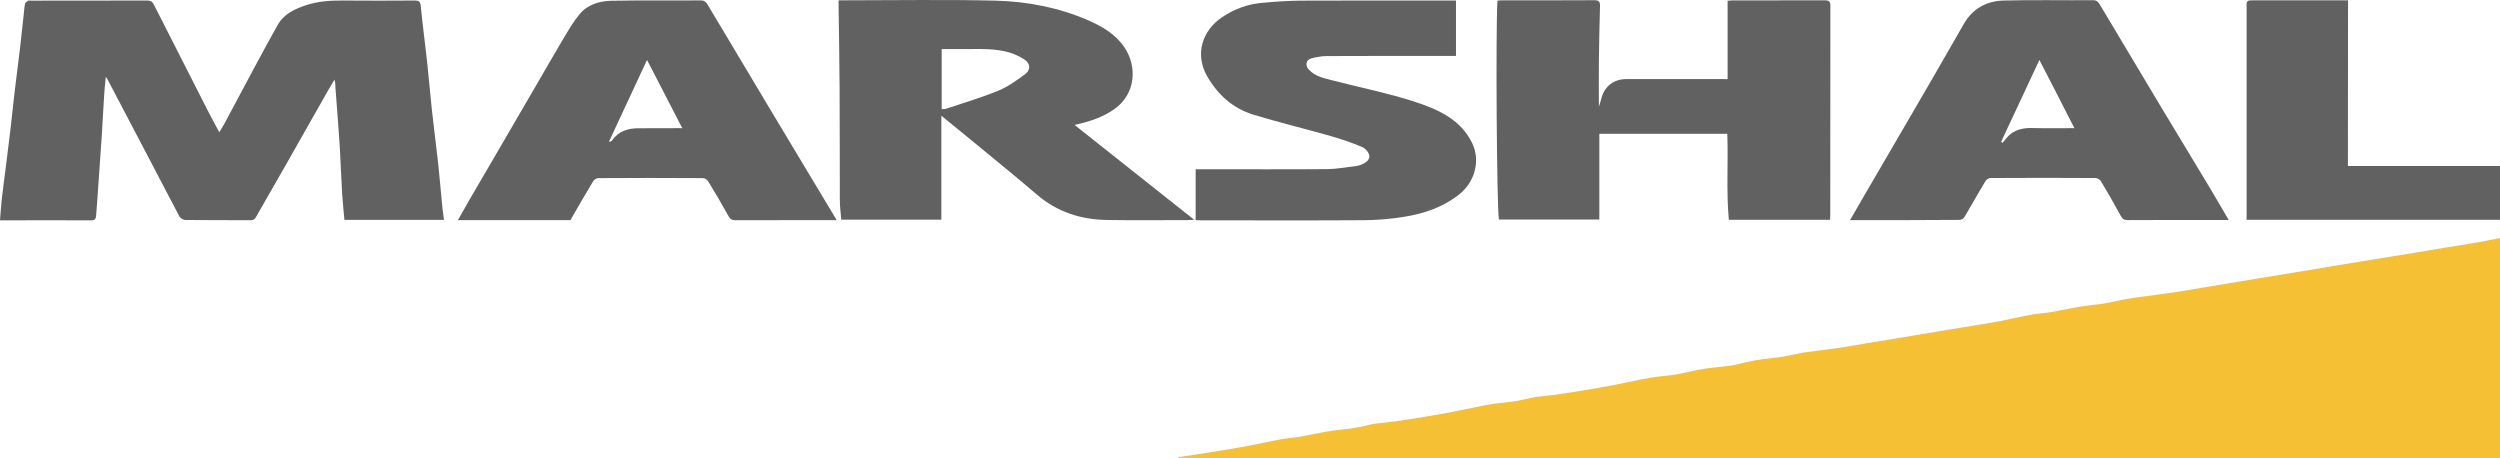
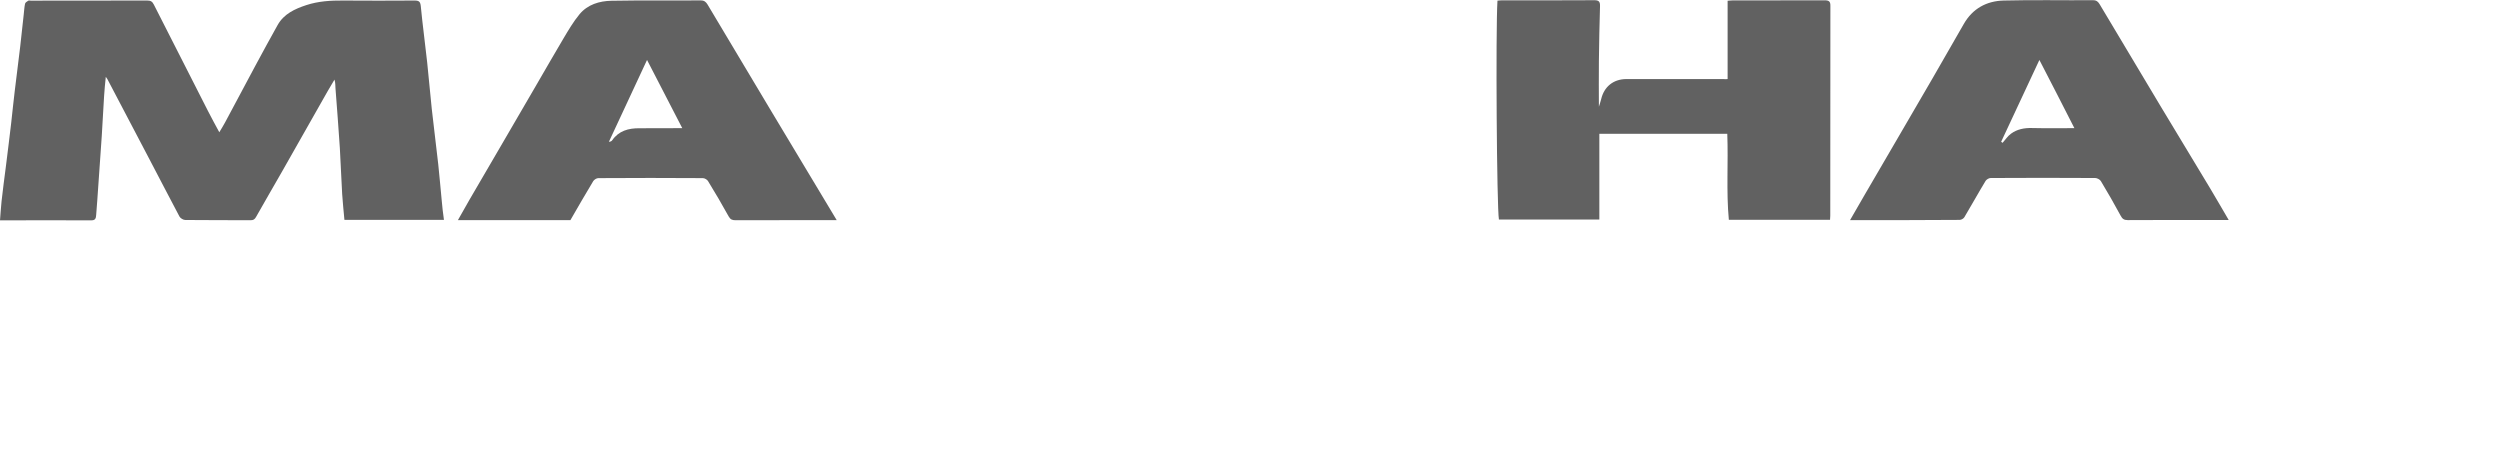
<svg xmlns="http://www.w3.org/2000/svg" width="240" height="44" viewBox="0 0 240 44" fill="none">
-   <path d="M240 22.847C240 30.022 240 37.006 240 44C197.692 44 155.405 44 113.119 44C113.119 43.957 113.108 43.915 113.108 43.883C113.645 43.808 114.181 43.733 114.707 43.648C115.609 43.51 116.5 43.371 117.402 43.222C118.218 43.083 119.045 42.955 119.85 42.795C120.87 42.603 121.889 42.369 122.909 42.177C123.489 42.07 124.09 42.038 124.67 41.942C125.357 41.825 126.044 41.676 126.731 41.548C127.193 41.462 127.654 41.377 128.116 41.313C128.76 41.228 129.404 41.185 130.038 41.079C130.66 40.983 131.261 40.823 131.884 40.684C131.938 40.673 131.991 40.663 132.045 40.663C132.7 40.588 133.366 40.535 134.02 40.439C134.933 40.311 135.835 40.162 136.736 40.013C137.552 39.874 138.379 39.746 139.184 39.586C140.193 39.394 141.202 39.17 142.222 38.968C142.662 38.882 143.113 38.808 143.553 38.744C144.198 38.658 144.842 38.616 145.475 38.509C146.098 38.403 146.72 38.253 147.343 38.115C147.397 38.104 147.45 38.093 147.504 38.093C148.159 38.019 148.824 37.965 149.479 37.869C150.392 37.742 151.294 37.592 152.195 37.443C153.011 37.304 153.838 37.176 154.643 37.017C155.652 36.825 156.661 36.601 157.681 36.398C158.121 36.313 158.572 36.238 159.012 36.174C159.656 36.089 160.301 36.046 160.934 35.94C161.557 35.833 162.179 35.673 162.802 35.545C163.274 35.449 163.757 35.374 164.24 35.31C164.895 35.225 165.561 35.193 166.216 35.087C166.806 34.991 167.386 34.809 167.976 34.692C168.417 34.596 168.857 34.532 169.308 34.468C169.93 34.383 170.553 34.34 171.176 34.234C171.82 34.127 172.453 33.978 173.097 33.85C173.162 33.839 173.237 33.828 173.312 33.818C174.418 33.669 175.523 33.541 176.618 33.381C177.477 33.253 178.325 33.103 179.173 32.954C180.043 32.816 180.913 32.666 181.782 32.528C182.63 32.389 183.489 32.24 184.337 32.101C185.185 31.963 186.044 31.813 186.892 31.675C187.762 31.536 188.631 31.387 189.501 31.248C190.338 31.11 191.176 30.982 192.002 30.822C193.011 30.63 194.02 30.385 195.04 30.203C195.641 30.097 196.253 30.065 196.855 29.969C197.52 29.862 198.175 29.702 198.841 29.585C199.324 29.5 199.807 29.415 200.29 29.351C200.891 29.265 201.503 29.223 202.104 29.116C202.748 29.009 203.392 28.839 204.037 28.721C204.552 28.625 205.078 28.561 205.593 28.487C206.667 28.338 207.74 28.21 208.803 28.05C209.662 27.922 210.521 27.773 211.379 27.623C212.238 27.485 213.097 27.335 213.956 27.197C214.815 27.058 215.674 26.909 216.532 26.77C217.391 26.632 218.25 26.482 219.109 26.344C219.979 26.195 220.859 26.056 221.728 25.917C222.566 25.779 223.403 25.63 224.251 25.491C225.121 25.342 226.001 25.203 226.881 25.064C227.751 24.926 228.621 24.787 229.49 24.638C230.37 24.499 231.251 24.35 232.131 24.211C232.968 24.073 233.806 23.924 234.632 23.785C235.534 23.636 236.447 23.508 237.348 23.348C238.207 23.22 239.066 23.028 240 22.847Z" fill="#F5C034" />
  <path d="M42.619 21.109C39.41 21.109 36.264 21.109 33.065 21.109C32.99 20.288 32.904 19.467 32.85 18.656C32.764 17.174 32.711 15.692 32.625 14.21C32.507 12.302 32.346 10.383 32.206 8.474C32.185 8.208 32.206 7.941 32.109 7.643C31.884 8.016 31.659 8.389 31.444 8.773C29.984 11.342 28.524 13.922 27.064 16.492C26.237 17.942 25.4 19.371 24.584 20.821C24.455 21.055 24.326 21.141 24.069 21.141C21.975 21.13 19.882 21.141 17.788 21.119C17.595 21.119 17.316 20.949 17.23 20.789C16.264 18.976 15.33 17.153 14.375 15.341C13.022 12.76 11.669 10.18 10.317 7.611C10.284 7.557 10.242 7.504 10.156 7.376C10.091 8.037 10.027 8.613 9.995 9.199C9.909 10.479 9.855 11.769 9.769 13.059C9.63 15.117 9.479 17.164 9.34 19.221C9.308 19.691 9.265 20.17 9.232 20.64C9.211 20.927 9.168 21.151 8.792 21.151C5.894 21.141 2.995 21.151 0 21.151C0.054 20.522 0.086 19.915 0.15 19.317C0.268 18.219 0.419 17.132 0.558 16.034C0.73 14.626 0.913 13.219 1.074 11.811C1.192 10.788 1.288 9.754 1.417 8.719C1.589 7.291 1.771 5.873 1.943 4.444C2.061 3.431 2.169 2.418 2.276 1.405C2.319 1.053 2.33 0.702 2.405 0.36C2.426 0.243 2.587 0.147 2.705 0.073C2.77 0.03 2.877 0.062 2.974 0.062C6.699 0.062 10.413 0.062 14.139 0.051C14.471 0.051 14.622 0.147 14.772 0.446C16.5 3.858 18.239 7.269 19.979 10.681C20.311 11.332 20.666 11.982 21.052 12.696C21.256 12.355 21.449 12.057 21.61 11.747C22.576 9.935 23.543 8.122 24.509 6.32C25.217 5.009 25.926 3.698 26.656 2.397C27.257 1.331 28.309 0.851 29.415 0.488C30.553 0.115 31.734 0.041 32.925 0.051C35.212 0.073 37.509 0.062 39.796 0.051C40.225 0.051 40.354 0.158 40.397 0.606C40.569 2.408 40.816 4.188 41.009 5.99C41.17 7.472 41.288 8.965 41.449 10.447C41.642 12.227 41.879 13.997 42.072 15.778C42.201 16.929 42.287 18.091 42.405 19.243C42.448 19.84 42.533 20.458 42.619 21.109Z" fill="#616161" />
  <path d="M165.851 7.59C165.851 5.063 165.851 2.578 165.851 0.073C166.033 0.062 166.162 0.041 166.302 0.041C169.254 0.041 172.206 0.041 175.158 0.03C175.566 0.03 175.727 0.126 175.717 0.563C175.706 7.28 175.706 13.997 175.706 20.714C175.706 20.832 175.695 20.96 175.684 21.098C172.442 21.098 169.232 21.098 165.969 21.098C165.711 18.358 165.926 15.618 165.819 12.846C161.718 12.846 157.627 12.846 153.537 12.846C153.537 15.586 153.537 18.316 153.537 21.077C150.349 21.077 147.118 21.077 143.897 21.077C143.693 19.989 143.575 2.962 143.757 0.062C143.908 0.052 144.058 0.03 144.208 0.03C147.16 0.03 150.113 0.041 153.065 0.02C153.505 0.02 153.612 0.179 153.602 0.585C153.548 2.355 153.516 4.124 153.494 5.894C153.473 7.376 153.494 8.869 153.494 10.244C153.537 10.084 153.645 9.818 153.709 9.53C153.988 8.325 154.879 7.6 156.114 7.59C159.227 7.59 162.34 7.59 165.454 7.59C165.561 7.611 165.668 7.6 165.851 7.59Z" fill="#616161" />
-   <path d="M114.643 21.098C114.321 21.109 114.16 21.13 113.988 21.13C111.433 21.13 108.867 21.162 106.312 21.119C103.79 21.087 101.503 20.362 99.549 18.688C97.649 17.057 95.706 15.49 93.774 13.89C92.668 12.974 91.551 12.067 90.37 11.108C90.37 14.466 90.37 17.761 90.37 21.087C87.15 21.087 83.972 21.087 80.762 21.087C80.709 20.458 80.623 19.819 80.623 19.168C80.612 15.596 80.623 12.025 80.601 8.453C80.591 5.862 80.537 3.282 80.505 0.691C80.505 0.499 80.505 0.307 80.505 0.03C80.719 0.03 80.902 0.03 81.095 0.03C85.904 0.03 90.725 -0.055 95.534 0.062C98.605 0.137 101.621 0.712 104.466 1.949C105.829 2.546 107.085 3.282 107.934 4.529C109.179 6.353 109.061 8.997 106.989 10.468C105.851 11.278 104.552 11.684 103.156 11.993C106.978 15.031 110.757 18.017 114.643 21.098ZM90.403 10.489C90.553 10.468 90.682 10.479 90.8 10.447C92.496 9.882 94.214 9.37 95.856 8.698C96.779 8.314 97.628 7.707 98.433 7.099C99.002 6.672 98.894 6.033 98.282 5.67C97.853 5.414 97.391 5.18 96.908 5.041C95.588 4.657 94.214 4.7 92.85 4.711C92.034 4.711 91.219 4.711 90.403 4.711C90.403 6.683 90.403 8.57 90.403 10.489Z" fill="#616161" />
  <path d="M80.322 21.13C80.086 21.13 79.936 21.13 79.785 21.13C76.726 21.13 73.666 21.13 70.607 21.141C70.295 21.141 70.124 21.077 69.952 20.778C69.318 19.627 68.653 18.496 67.966 17.377C67.88 17.238 67.644 17.1 67.472 17.1C64.123 17.078 60.784 17.078 57.434 17.1C57.273 17.1 57.037 17.249 56.951 17.388C56.211 18.614 55.491 19.861 54.761 21.13C51.218 21.13 47.633 21.13 43.961 21.13C44.348 20.458 44.702 19.829 45.056 19.2C46.066 17.473 47.075 15.756 48.073 14.029C49.179 12.121 50.295 10.212 51.401 8.314C52.303 6.768 53.183 5.222 54.096 3.687C54.568 2.898 55.04 2.088 55.631 1.373C56.404 0.435 57.542 0.094 58.701 0.073C61.557 0.019 64.423 0.062 67.289 0.041C67.622 0.041 67.772 0.2 67.912 0.414C69.963 3.836 72.002 7.259 74.053 10.692C76.114 14.136 78.186 17.579 80.322 21.13ZM65.497 12.302C64.359 10.095 63.242 7.941 62.115 5.755C60.87 8.432 59.657 11.022 58.454 13.613C58.615 13.603 58.712 13.549 58.766 13.475C59.399 12.558 60.333 12.302 61.385 12.312C62.727 12.302 64.069 12.302 65.497 12.302Z" fill="#616161" />
  <path d="M177.606 21.13C178.111 20.245 178.572 19.456 179.034 18.657C180.043 16.929 181.052 15.213 182.05 13.486C183.21 11.492 184.38 9.498 185.539 7.494C186.538 5.766 187.536 4.039 188.524 2.301C189.372 0.819 190.714 0.094 192.346 0.052C195.201 -0.023 198.068 0.041 200.934 0.02C201.267 0.02 201.417 0.169 201.557 0.393C203.5 3.634 205.432 6.886 207.375 10.127C208.964 12.782 210.585 15.426 212.174 18.081C212.764 19.062 213.333 20.064 213.956 21.12C213.741 21.12 213.591 21.12 213.441 21.12C210.381 21.12 207.321 21.109 204.262 21.13C203.908 21.13 203.747 21.013 203.586 20.714C202.984 19.595 202.34 18.475 201.685 17.388C201.589 17.228 201.32 17.089 201.138 17.089C197.788 17.068 194.45 17.068 191.1 17.089C190.939 17.089 190.703 17.228 190.617 17.367C189.919 18.518 189.265 19.702 188.578 20.853C188.502 20.981 188.288 21.109 188.137 21.109C184.67 21.141 181.202 21.13 177.606 21.13ZM195.781 5.756C194.525 8.453 193.312 11.033 192.109 13.614C192.152 13.646 192.206 13.678 192.249 13.71C192.517 13.411 192.743 13.059 193.054 12.835C193.634 12.409 194.321 12.27 195.062 12.291C196.393 12.323 197.724 12.302 199.141 12.302C198.025 10.106 196.94 7.995 195.781 5.756Z" fill="#616161" />
-   <path d="M114.783 21.14C114.783 19.466 114.783 17.867 114.783 16.247C115.116 16.247 115.309 16.247 115.502 16.247C119.474 16.247 123.446 16.268 127.418 16.236C128.352 16.225 129.275 16.044 130.199 15.937C130.349 15.916 130.51 15.873 130.66 15.82C131.068 15.649 131.498 15.394 131.455 14.957C131.423 14.647 131.079 14.242 130.768 14.114C129.791 13.698 128.771 13.357 127.74 13.059C125.282 12.355 122.781 11.758 120.333 11.011C118.368 10.415 116.908 9.103 115.888 7.322C114.654 5.169 115.459 2.908 117.306 1.661C118.454 0.883 119.742 0.403 121.138 0.275C122.394 0.158 123.65 0.072 124.906 0.062C129.651 0.04 134.385 0.051 139.131 0.051C139.345 0.051 139.56 0.051 139.775 0.051C139.775 1.821 139.775 3.559 139.775 5.371C139.496 5.371 139.281 5.371 139.077 5.371C135.18 5.371 131.272 5.361 127.375 5.382C126.892 5.382 126.388 5.478 125.915 5.595C125.368 5.734 125.26 6.267 125.658 6.693C126.259 7.333 127.085 7.504 127.88 7.706C129.866 8.218 131.873 8.655 133.859 9.188C135.105 9.53 136.361 9.903 137.552 10.415C139.152 11.097 140.526 12.099 141.321 13.72C142.147 15.404 141.589 17.451 140.118 18.635C138.551 19.882 136.737 20.501 134.815 20.81C133.527 21.023 132.206 21.13 130.907 21.14C125.722 21.172 120.526 21.151 115.341 21.151C115.137 21.14 114.922 21.14 114.783 21.14Z" fill="#616161" />
-   <path d="M225.4 15.938C230.327 15.938 235.148 15.938 240 15.938C240 17.676 240 19.371 240 21.098C231.906 21.098 223.833 21.098 215.674 21.098C215.674 20.896 215.674 20.693 215.674 20.48C215.674 14.051 215.674 7.622 215.674 1.182C215.674 1.054 215.674 0.937 215.674 0.809C215.652 0.03 215.652 0.03 216.436 0.03C219.41 0.03 222.373 0.03 225.411 0.03C225.4 5.329 225.4 10.586 225.4 15.938Z" fill="#616161" />
</svg>